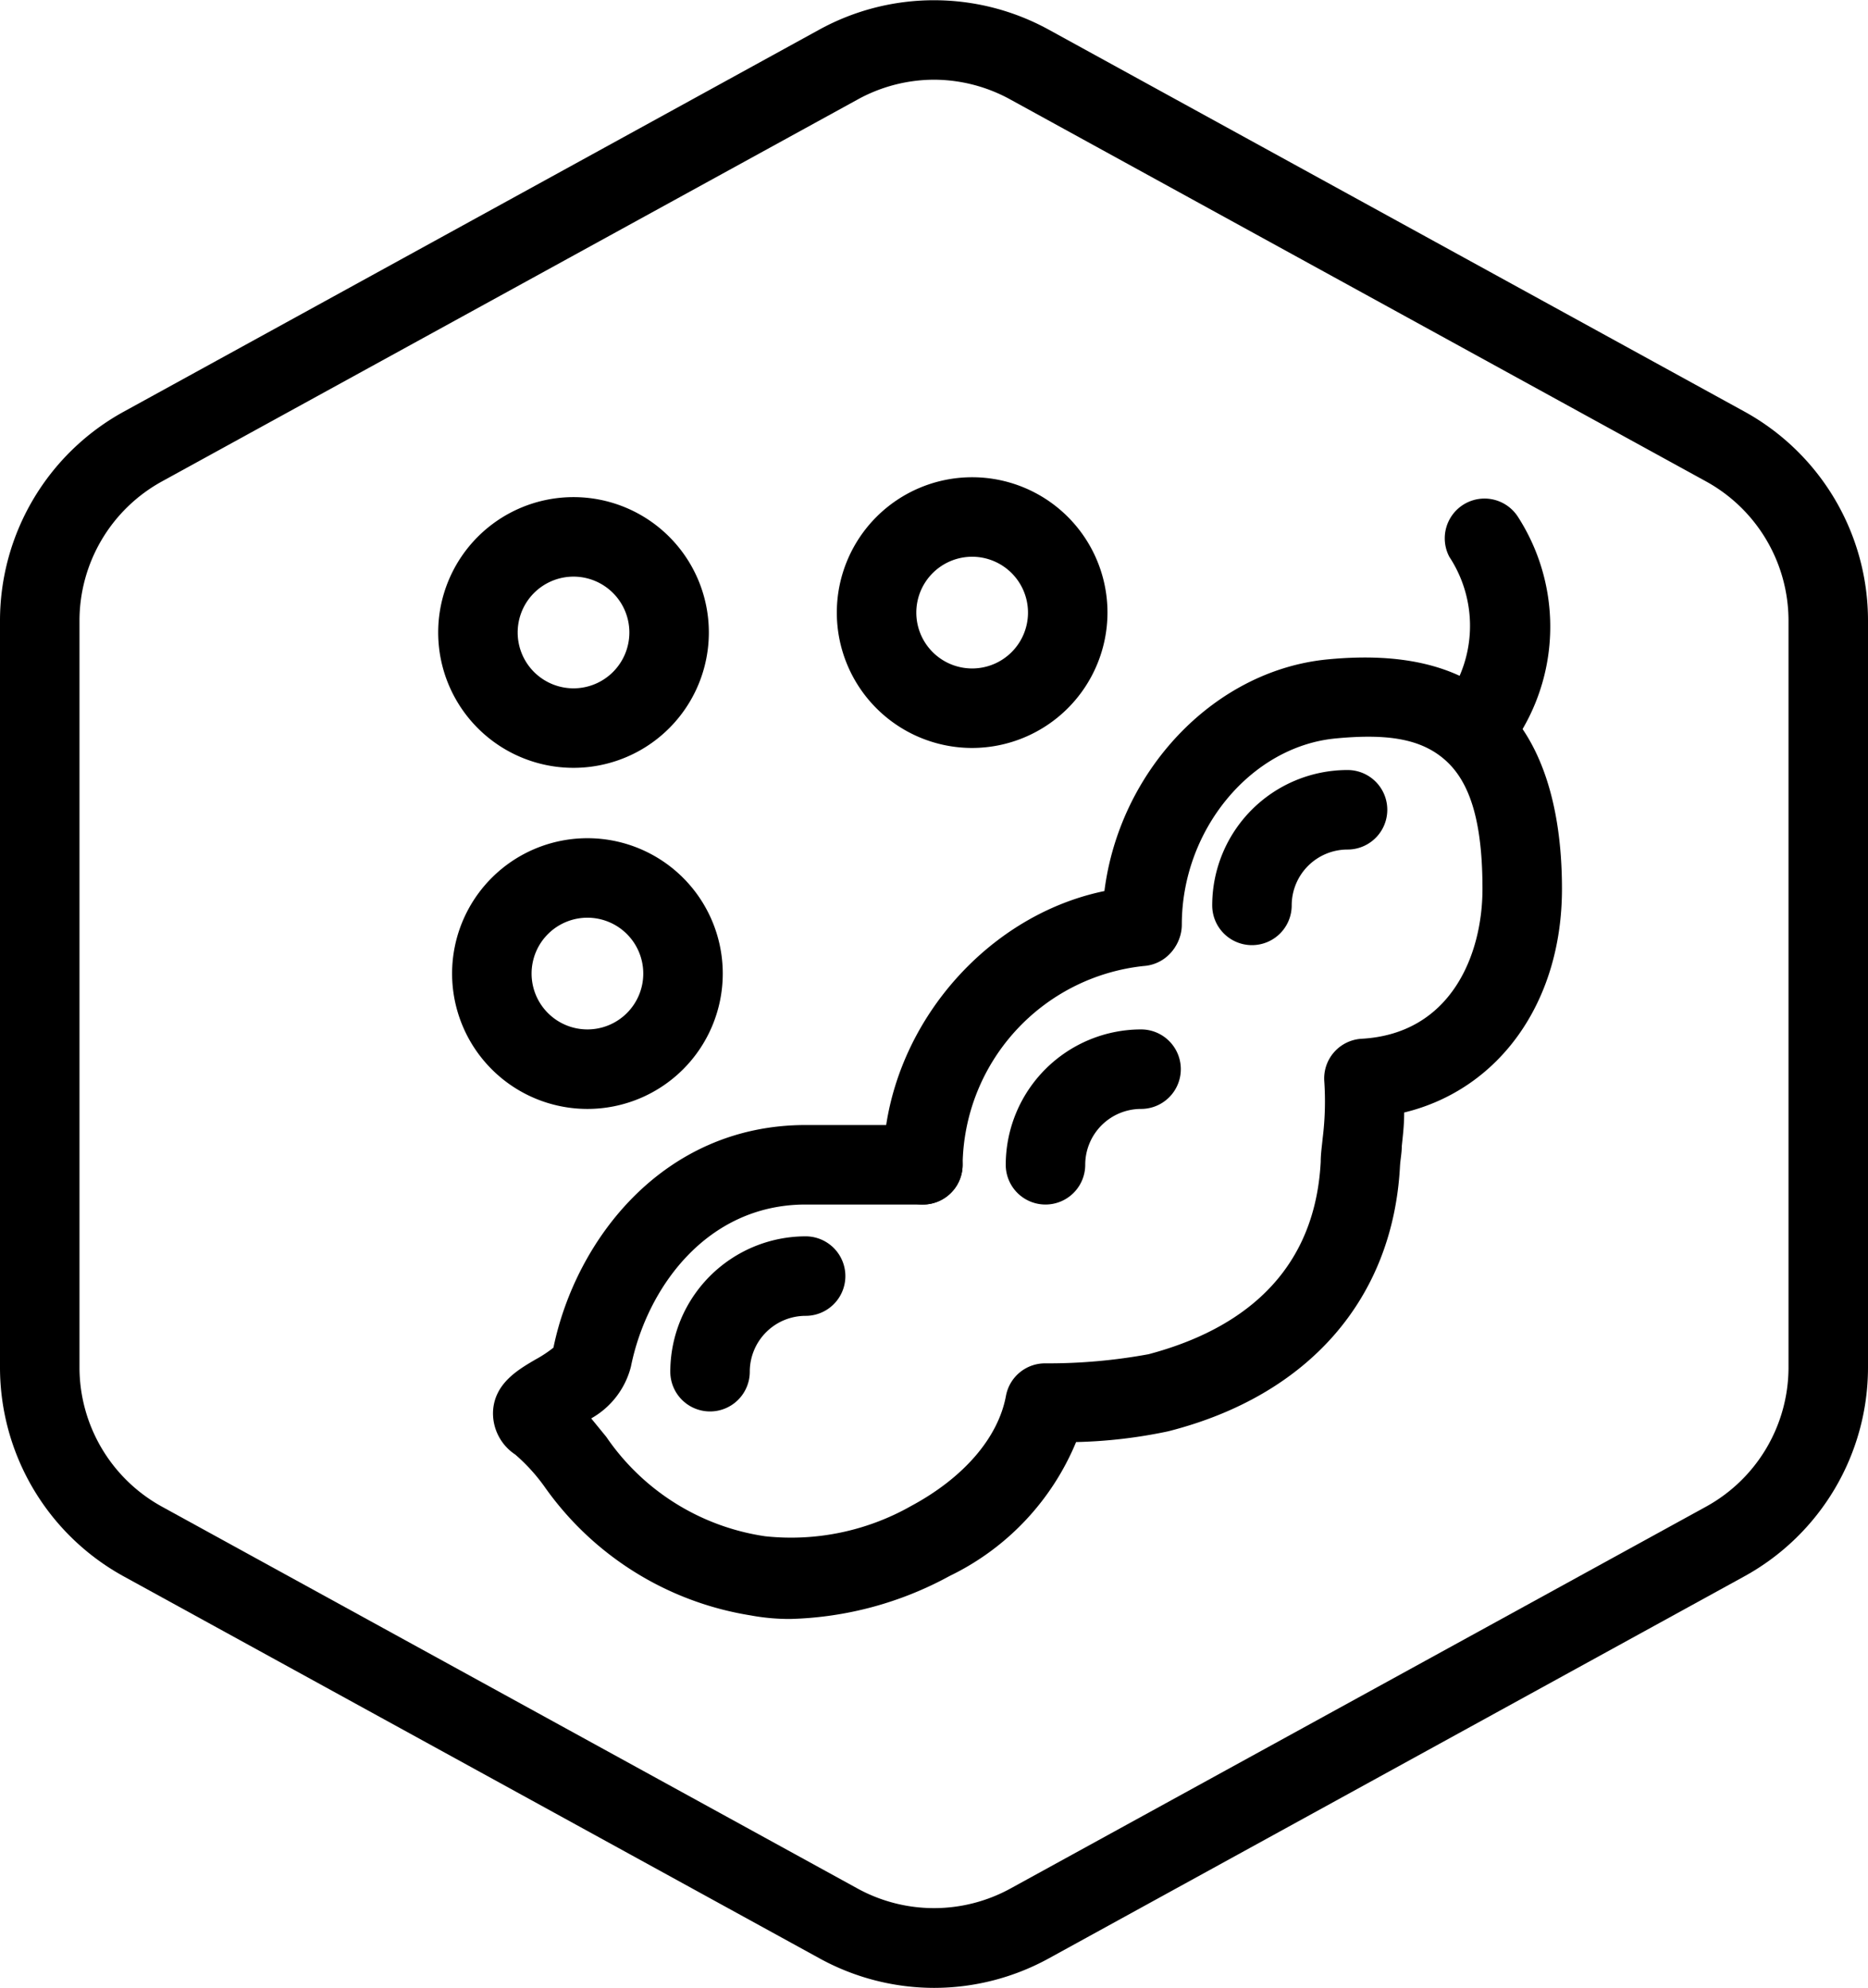
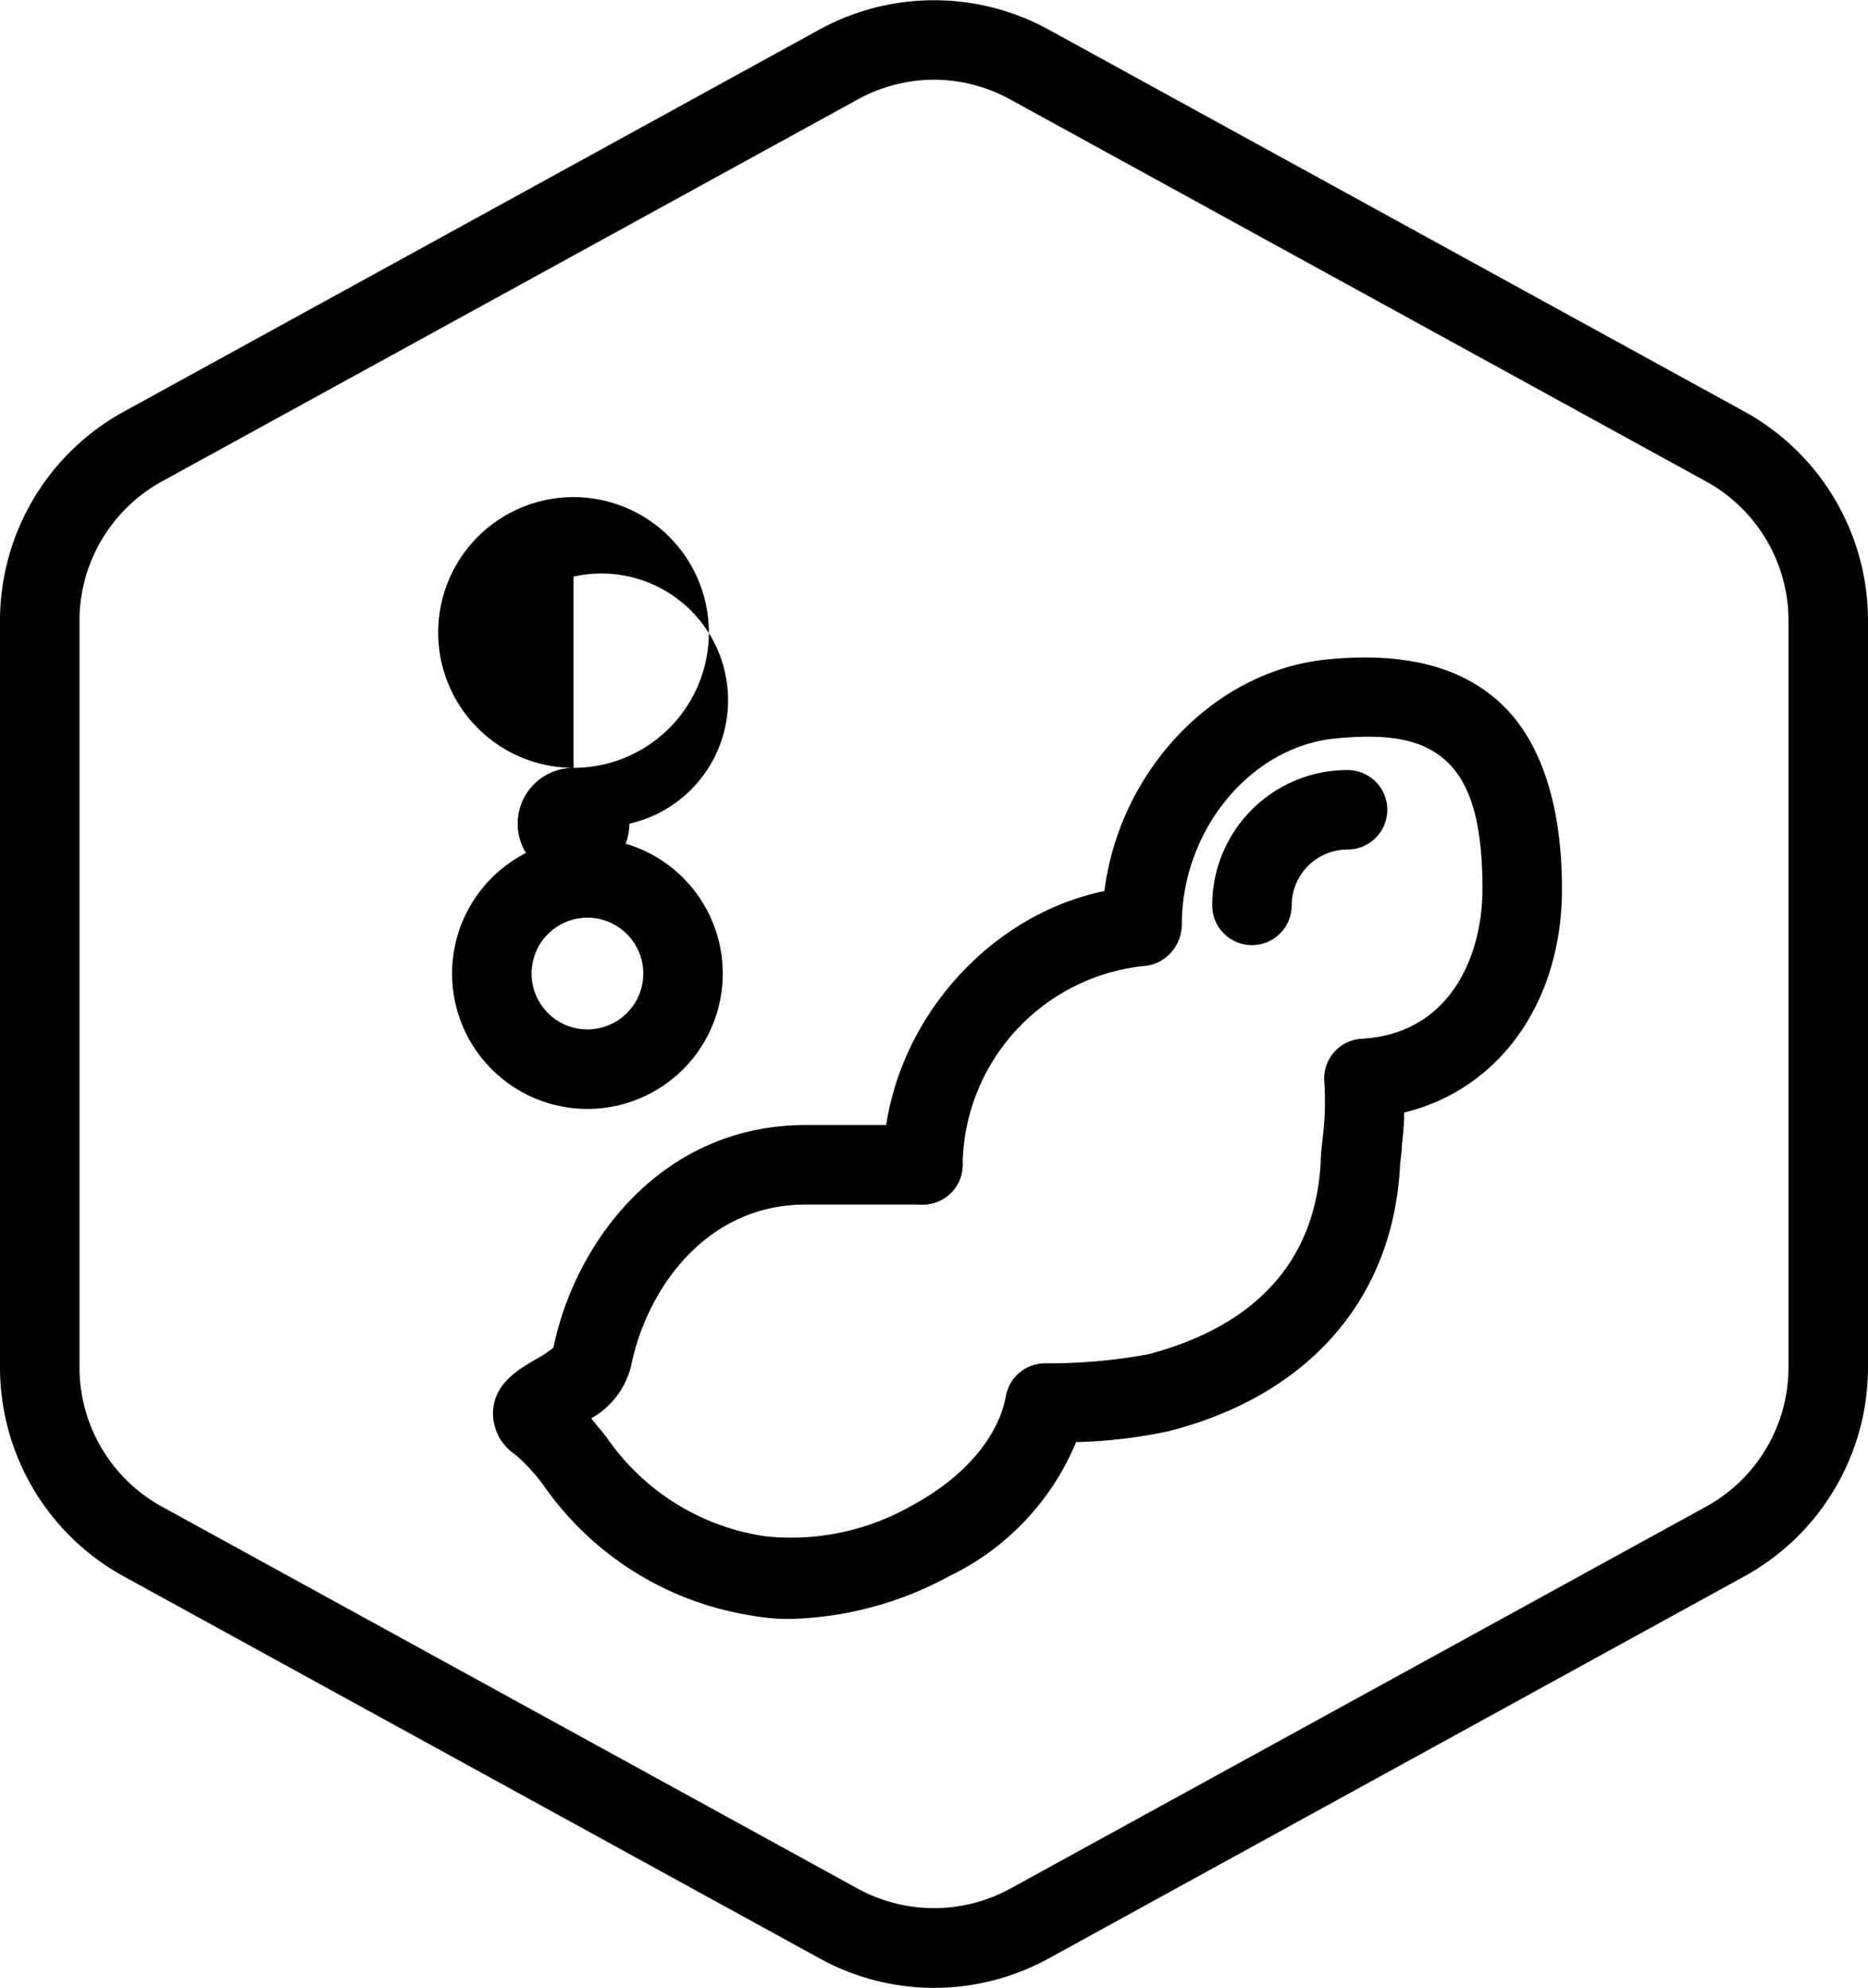
<svg xmlns="http://www.w3.org/2000/svg" id="SOY_-_Foodicons_Community" data-name="SOY - Foodicons Community" viewBox="0 0 94 100.02">
  <g id="Default">
    <path d="M50,100a12,12,0,0,1-5.77-1.49L9.23,79.3A12,12,0,0,1,3,68.79V31.21A12,12,0,0,1,9.23,20.7l35-19.22a12,12,0,0,1,11.54,0l35,19.21A12,12,0,0,1,97,31.21V68.79A12,12,0,0,1,90.77,79.3l-35,19.22A12,12,0,0,1,50,100ZM50,4a8,8,0,0,0-3.85,1l-35,19.21a8,8,0,0,0-4.15,7V68.79a8,8,0,0,0,4.15,7L46.15,95a8,8,0,0,0,7.7,0l35-19.21a8,8,0,0,0,4.15-7V31.21a8,8,0,0,0-4.15-7L53.85,5A8,8,0,0,0,50,4Z" transform="translate(-3 0.01)" />
  </g>
-   <path d="M31.86,38.62a6.81,6.81,0,1,1,6.81-6.81A6.81,6.81,0,0,1,31.86,38.62Zm0-9.62a2.81,2.81,0,1,0,2.81,2.81A2.81,2.81,0,0,0,31.86,29Z" transform="translate(-3 0.01)" />
-   <path d="M51.92,37.62a6.81,6.81,0,1,1,6.81-6.81A6.82,6.82,0,0,1,51.92,37.62Zm0-9.62a2.81,2.81,0,1,0,2.81,2.81A2.81,2.81,0,0,0,51.92,28Z" transform="translate(-3 0.01)" />
-   <path d="M38.73,71a2,2,0,0,1-2-2,6.82,6.82,0,0,1,6.81-6.81,2,2,0,0,1,0,4A2.81,2.81,0,0,0,40.73,69,2,2,0,0,1,38.73,71Z" transform="translate(-3 0.01)" />
+   <path d="M31.86,38.62a6.81,6.81,0,1,1,6.81-6.81A6.81,6.81,0,0,1,31.86,38.62Za2.81,2.81,0,1,0,2.81,2.81A2.81,2.81,0,0,0,31.86,29Z" transform="translate(-3 0.01)" />
  <path d="M66,47.54a2,2,0,0,1-2-2,6.81,6.81,0,0,1,6.81-6.81,2,2,0,0,1,0,4A2.81,2.81,0,0,0,68,45.54,2,2,0,0,1,66,47.54Z" transform="translate(-3 0.01)" />
-   <path d="M77.92,37.61a1.92,1.92,0,0,1-1-.24,2,2,0,0,1-.81-2.71A6.31,6.31,0,0,0,75.93,28a2,2,0,0,1,3.46-2,10.21,10.21,0,0,1,.29,10.56A2,2,0,0,1,77.92,37.61Z" transform="translate(-3 0.01)" />
-   <path d="M55.61,60.59a2,2,0,0,1-2-2,6.82,6.82,0,0,1,6.81-6.81,2,2,0,0,1,0,4,2.81,2.81,0,0,0-2.81,2.81A2,2,0,0,1,55.61,60.59Z" transform="translate(-3 0.01)" />
  <path d="M32.56,55.78A6.81,6.81,0,1,1,39.37,49,6.81,6.81,0,0,1,32.56,55.78Zm0-9.62A2.81,2.81,0,1,0,35.37,49,2.81,2.81,0,0,0,32.56,46.16Z" transform="translate(-3 0.01)" />
  <path d="M42.77,81.44a10.7,10.7,0,0,1-2-.18,15.71,15.71,0,0,1-10.38-6.49,9.22,9.22,0,0,0-1.46-1.6A2.49,2.49,0,0,1,27.81,71c.07-1.41,1.26-2.1,2.13-2.61a6.24,6.24,0,0,0,.91-.6c1.12-5.43,5.53-11.2,12.69-11.2h5.9a2,2,0,0,1,0,4h-5.9c-5,0-8,4.23-8.79,8.15a4.16,4.16,0,0,1-2,2.61l.76.93a11.74,11.74,0,0,0,8,5,12.25,12.25,0,0,0,7.35-1.53c2.64-1.42,4.37-3.43,4.76-5.53a2,2,0,0,1,2-1.64,27.9,27.9,0,0,0,5.18-.46c3.76-1,8.33-3.41,8.66-9.68,0-.4.06-.79.1-1.2a15,15,0,0,0,.08-2.84,2,2,0,0,1,1.88-2.15c4.49-.25,6.08-4.22,6.08-7.54s-.6-5.31-1.82-6.43-2.93-1.39-5.56-1.14c-4.27.4-7.75,4.6-7.75,9.37a2,2,0,0,1-4,0c0-6.78,5.11-12.77,11.38-13.35,3.81-.36,6.63.35,8.62,2.17s3.13,5,3.13,9.38c0,5.73-3.18,10.1-7.94,11.25,0,.65-.07,1.2-.12,1.69,0,.34-.07.67-.09,1-.35,6.69-4.61,11.56-11.67,13.35a24.94,24.94,0,0,1-4.63.54,13,13,0,0,1-6.35,6.73A17.65,17.65,0,0,1,42.77,81.44Z" transform="translate(-3 0.01)" />
  <path d="M49.44,60.59a2,2,0,0,1-2-2c0-7.14,5.88-13.57,12.85-14a2,2,0,1,1,.26,4,10.19,10.19,0,0,0-9.11,10A2,2,0,0,1,49.44,60.59Z" transform="translate(-3 0.01)" />
</svg>